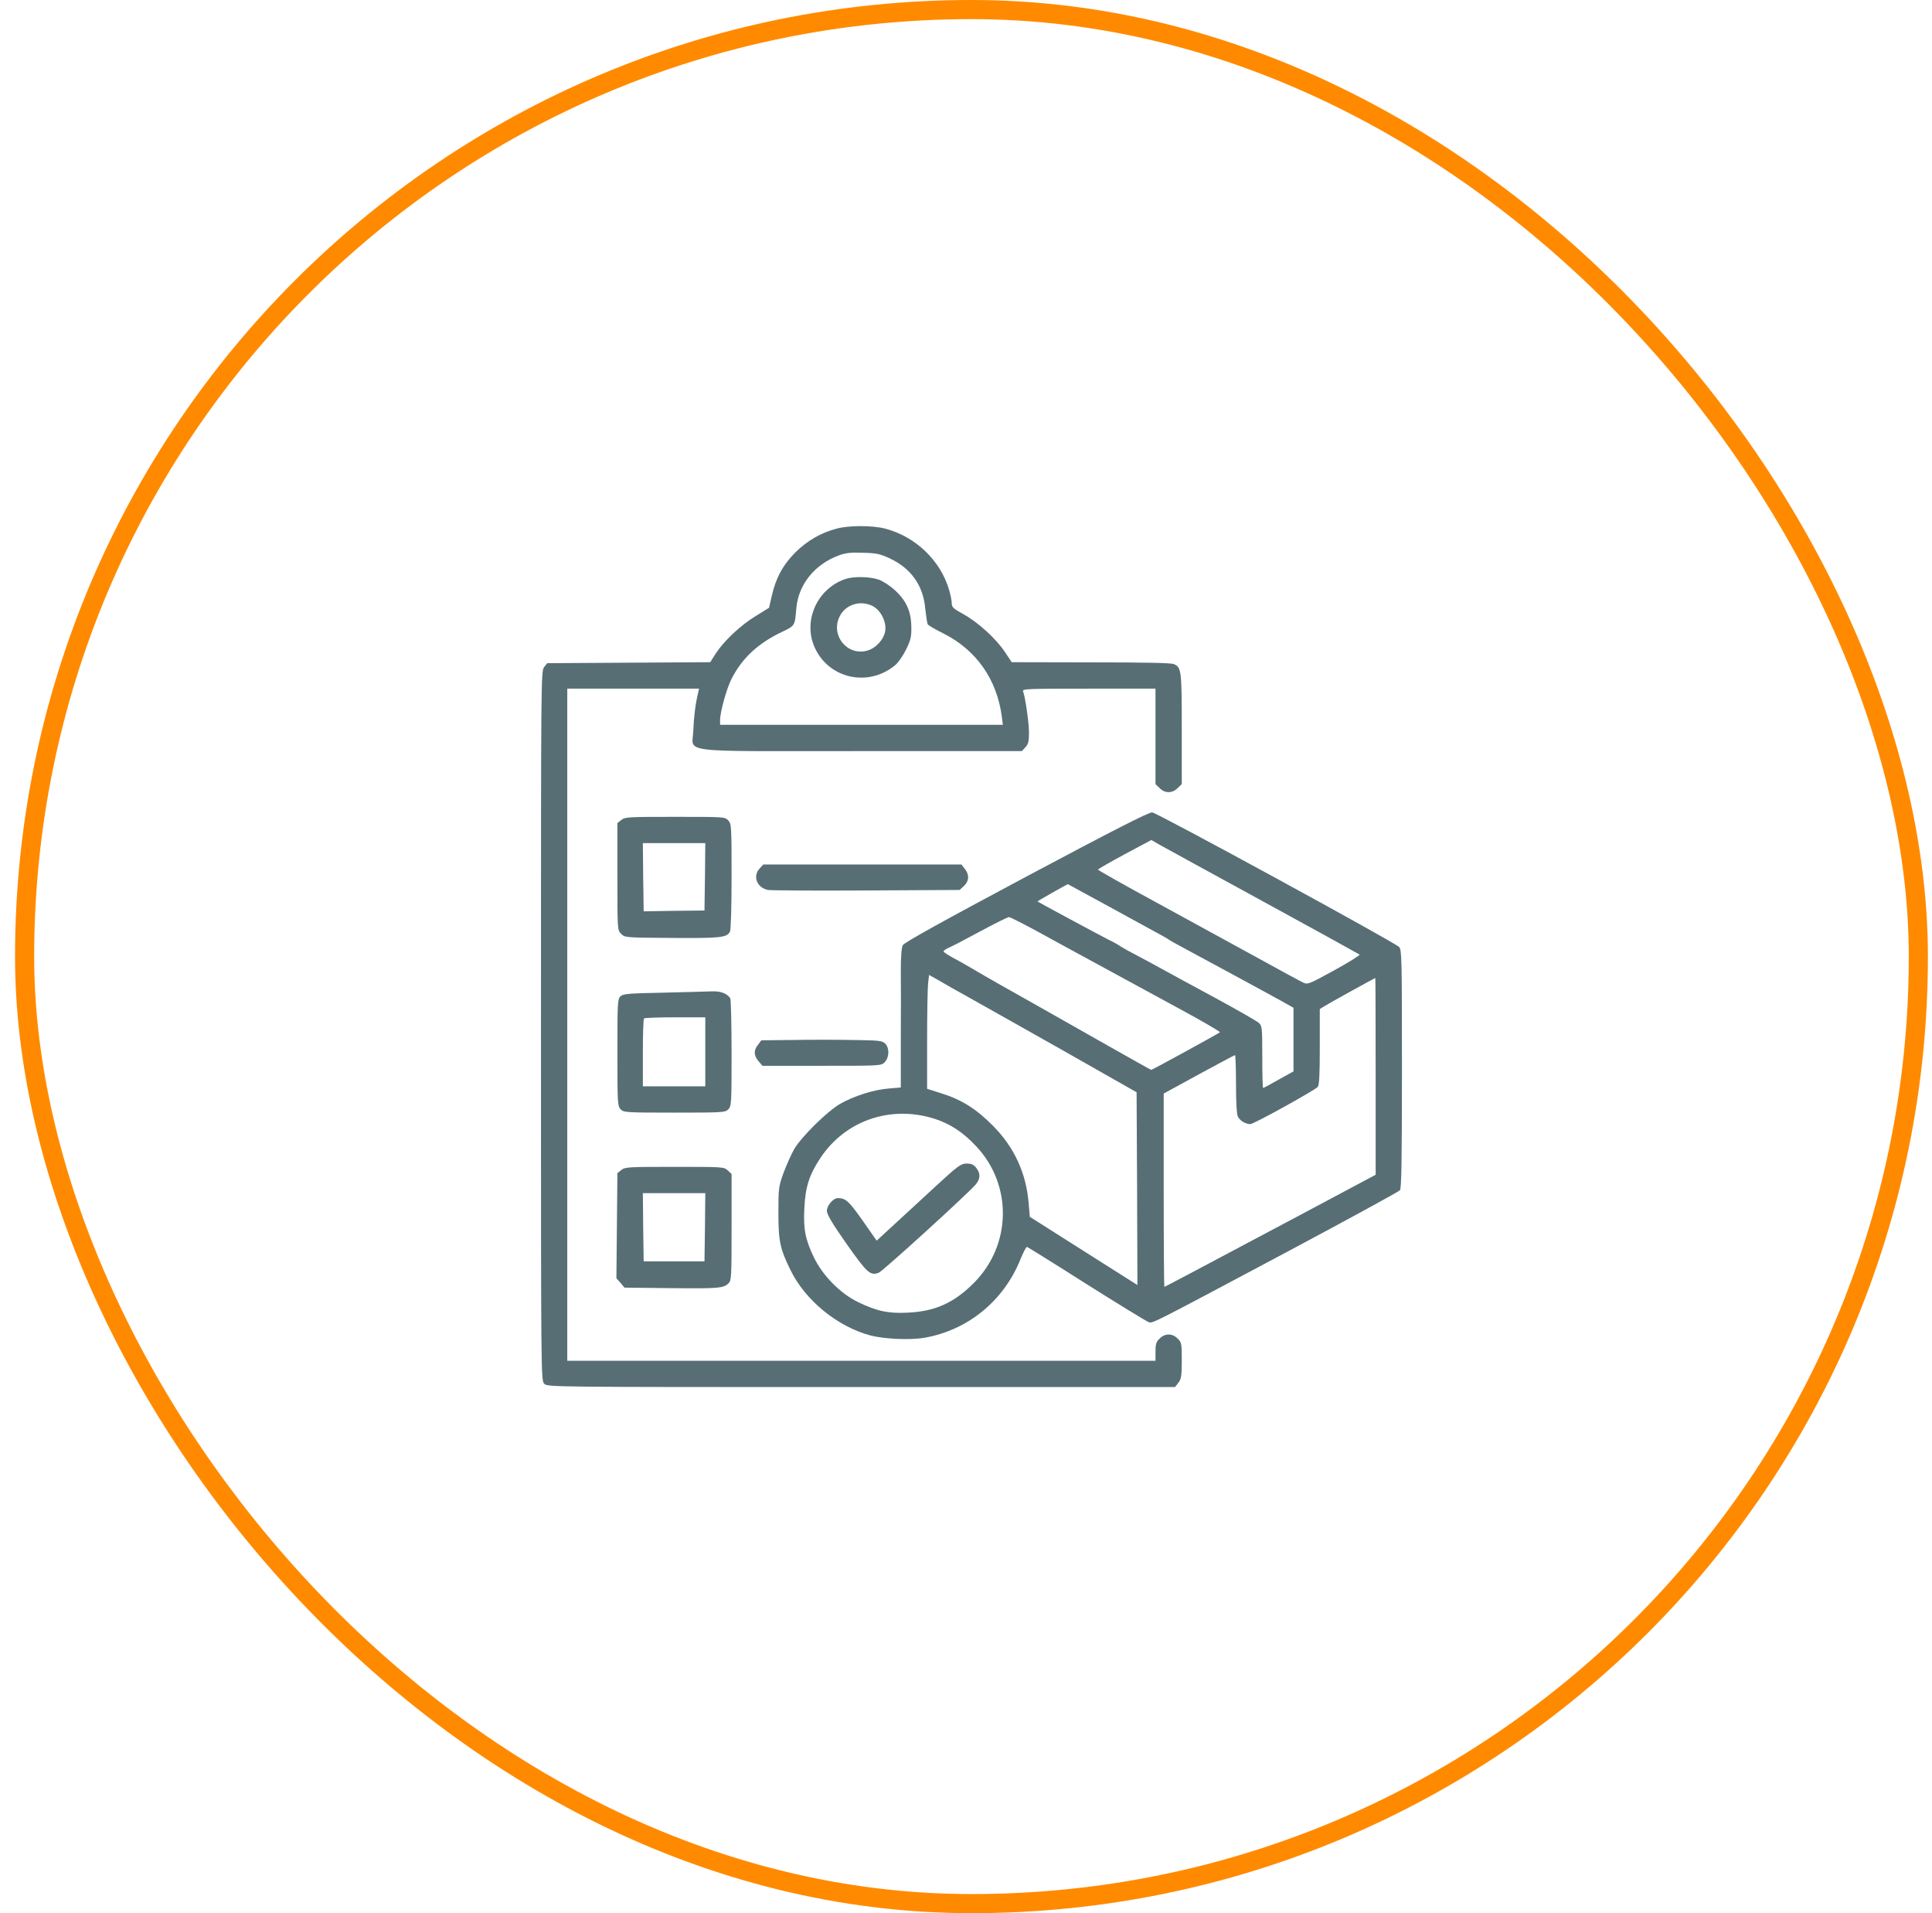
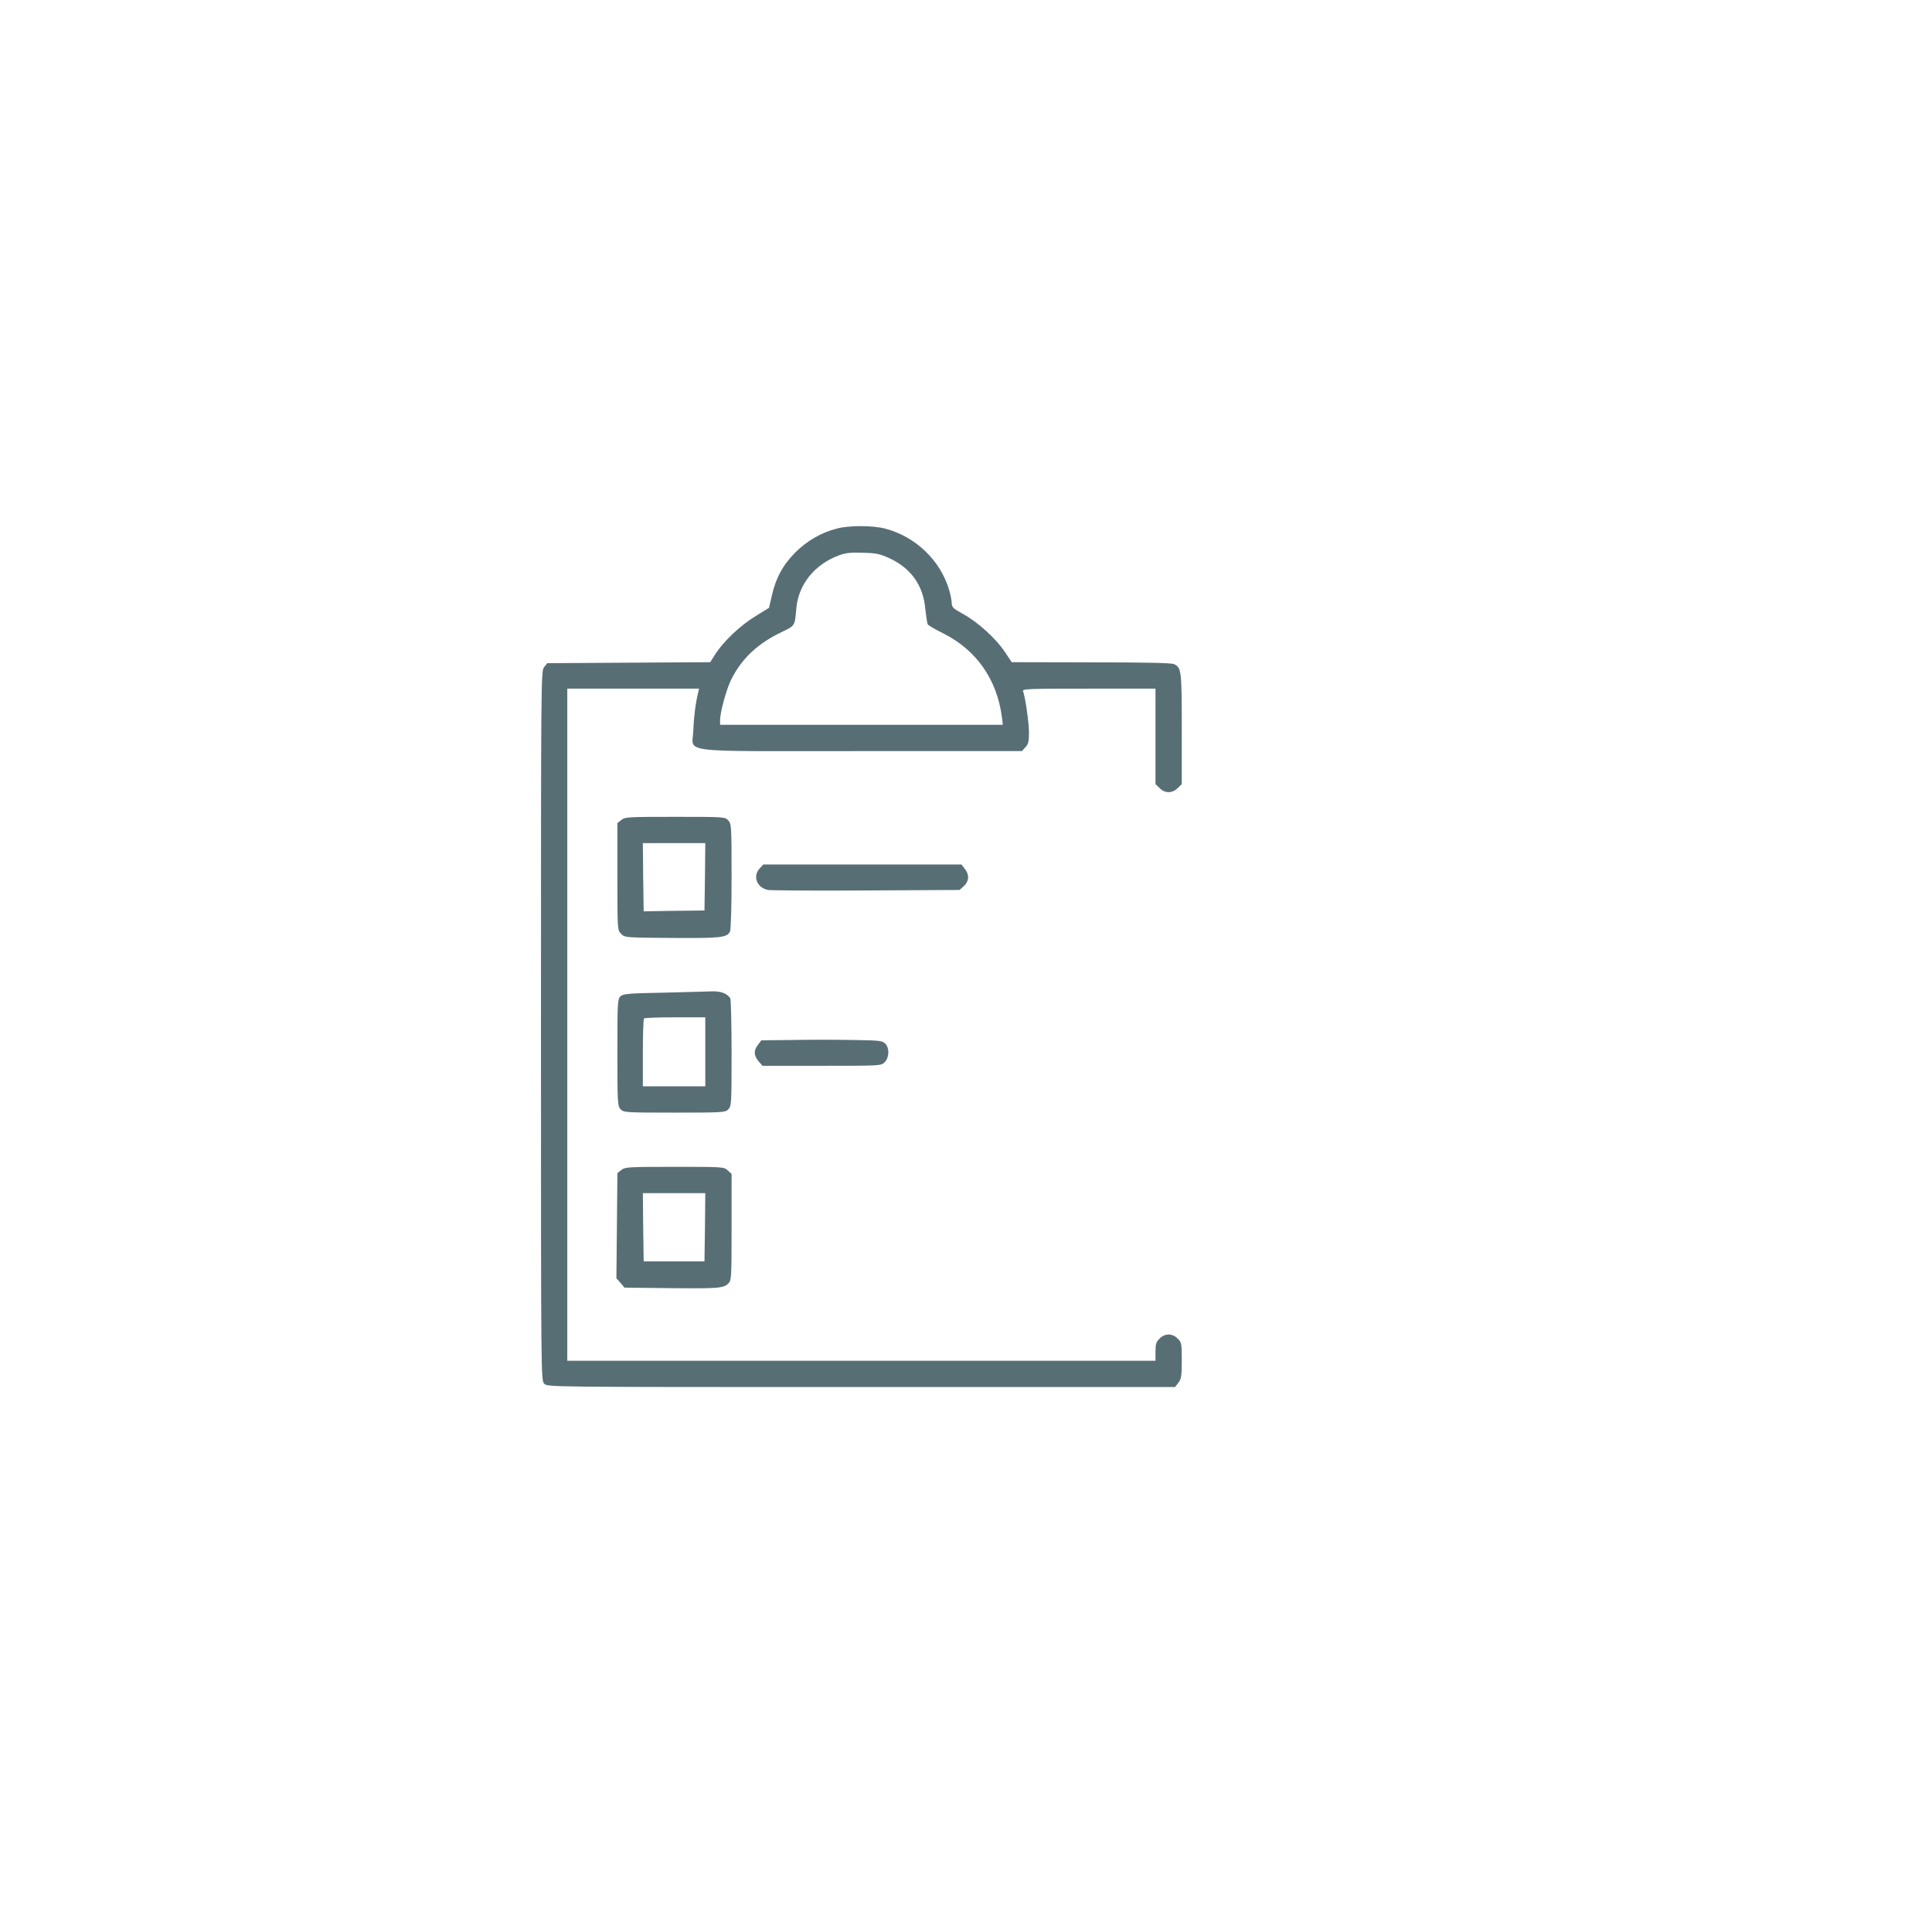
<svg xmlns="http://www.w3.org/2000/svg" width="101" height="100" viewBox="0 0 101 100" fill="none">
-   <rect x="1.286" y="0.5" width="99" height="99" rx="49.5" stroke="#FF8A00" />
  <path d="M43.742 27.629C42.935 27.835 42.196 28.265 41.586 28.866C40.934 29.518 40.556 30.214 40.35 31.133L40.203 31.769L39.508 32.198C38.718 32.679 37.85 33.495 37.412 34.165L37.129 34.612L32.868 34.638L28.608 34.664L28.445 34.87C28.281 35.067 28.281 35.488 28.281 53.612C28.281 72.045 28.281 72.156 28.453 72.328C28.625 72.5 28.737 72.5 45.022 72.5H61.428L61.6 72.277C61.754 72.079 61.78 71.924 61.78 71.109C61.78 70.232 61.772 70.164 61.565 69.966C61.291 69.683 60.895 69.683 60.621 69.966C60.44 70.138 60.406 70.258 60.406 70.653V71.126H45.031H29.656V53.56V35.995H33.1H36.544L36.502 36.184C36.355 36.768 36.27 37.507 36.244 38.177C36.218 39.388 35.187 39.259 45.022 39.259H53.423L53.603 39.061C53.758 38.898 53.792 38.761 53.792 38.297C53.792 37.773 53.603 36.45 53.483 36.132C53.431 36.004 53.732 35.995 56.919 35.995H60.406V38.486V40.985L60.621 41.191C60.895 41.475 61.291 41.475 61.565 41.191L61.78 40.985V38.108C61.78 35.067 61.763 34.887 61.377 34.715C61.239 34.646 59.873 34.621 57.03 34.621L52.89 34.612L52.547 34.097C52.083 33.392 51.138 32.533 50.382 32.112C49.841 31.82 49.755 31.735 49.755 31.537C49.755 31.408 49.695 31.09 49.617 30.833C49.162 29.287 47.857 28.041 46.268 27.629C45.615 27.457 44.378 27.457 43.742 27.629ZM46.508 29.183C47.633 29.707 48.269 30.609 48.372 31.829C48.415 32.216 48.467 32.576 48.501 32.636C48.535 32.688 48.913 32.911 49.334 33.117C51.043 33.985 52.117 35.505 52.375 37.472L52.426 37.885H45.039H37.644V37.644C37.644 37.223 37.979 36.004 38.237 35.497C38.786 34.406 39.628 33.624 40.873 33.032C41.561 32.705 41.552 32.722 41.629 31.795C41.741 30.549 42.583 29.501 43.854 29.029C44.206 28.9 44.472 28.866 45.117 28.892C45.821 28.909 46.01 28.952 46.508 29.183Z" fill="#576E75" />
-   <path d="M44.163 30.274C42.626 30.824 41.913 32.619 42.677 34.019C43.493 35.531 45.477 35.883 46.809 34.758C46.963 34.629 47.212 34.269 47.367 33.951C47.608 33.461 47.651 33.289 47.642 32.774C47.633 31.958 47.384 31.4 46.783 30.85C46.525 30.609 46.147 30.369 45.924 30.292C45.434 30.128 44.593 30.12 44.163 30.274ZM45.632 31.683C46.053 31.906 46.354 32.516 46.276 32.989C46.199 33.435 45.778 33.891 45.323 34.011C44.283 34.294 43.399 33.195 43.897 32.216C44.206 31.589 44.988 31.348 45.632 31.683Z" fill="#576E75" />
-   <path d="M53.663 45.813C49.154 48.218 47.273 49.266 47.195 49.403C47.127 49.541 47.092 49.996 47.092 50.769C47.101 51.404 47.101 53.036 47.092 54.385V56.842L46.474 56.893C45.684 56.953 44.636 57.288 43.914 57.7C43.227 58.104 41.913 59.401 41.518 60.063C41.363 60.337 41.114 60.896 40.959 61.308C40.702 62.029 40.693 62.115 40.693 63.395C40.693 64.881 40.779 65.276 41.329 66.393C42.102 67.973 43.777 69.339 45.503 69.803C46.233 69.992 47.59 70.052 48.329 69.923C50.588 69.528 52.461 68.008 53.337 65.843C53.491 65.465 53.646 65.165 53.689 65.173C53.723 65.182 55.123 66.049 56.798 67.115C58.473 68.171 59.934 69.064 60.037 69.099C60.269 69.176 59.959 69.331 67.192 65.483C70.43 63.756 73.127 62.287 73.187 62.21C73.264 62.107 73.29 60.707 73.29 55.871C73.29 50.09 73.281 49.661 73.144 49.498C72.947 49.274 60.518 42.497 60.234 42.463C60.08 42.437 58.164 43.416 53.663 45.813ZM66.032 47.118C68.772 48.613 71.04 49.867 71.074 49.893C71.108 49.927 70.516 50.296 69.751 50.717C68.385 51.465 68.36 51.473 68.102 51.344C67.956 51.276 66.908 50.709 65.774 50.082C64.641 49.463 62.296 48.175 60.56 47.23C58.817 46.285 57.4 45.486 57.4 45.452C57.4 45.426 58.027 45.065 58.791 44.653L60.191 43.906L60.621 44.155C60.853 44.284 63.292 45.624 66.032 47.118ZM57.975 47.385C59.143 48.029 60.32 48.673 60.578 48.81C60.835 48.948 61.093 49.094 61.136 49.137C61.188 49.171 61.514 49.352 61.866 49.541C62.966 50.133 66.522 52.057 67.088 52.375L67.621 52.676V54.333V56L66.848 56.429C66.427 56.67 66.058 56.867 66.032 56.867C66.006 56.867 65.989 56.137 65.989 55.252C65.989 53.681 65.98 53.629 65.8 53.457C65.688 53.363 64.658 52.77 63.498 52.143C62.339 51.516 61.102 50.846 60.749 50.648C60.397 50.451 59.813 50.142 59.461 49.953C59.109 49.772 58.722 49.558 58.602 49.48C58.482 49.395 58.198 49.231 57.958 49.12C57.597 48.939 54.316 47.178 54.239 47.118C54.221 47.101 55.742 46.242 55.828 46.216C55.836 46.216 56.798 46.74 57.975 47.385ZM54.29 48.716C55.081 49.154 55.957 49.626 56.24 49.781C56.523 49.936 57.357 50.391 58.087 50.786C58.817 51.181 60.414 52.049 61.626 52.71C62.837 53.363 63.807 53.93 63.773 53.956C63.704 54.024 60.234 55.922 60.183 55.922C60.165 55.922 59.152 55.355 57.941 54.668C56.721 53.973 55.123 53.071 54.393 52.658C52.495 51.593 51.782 51.19 50.7 50.554C50.442 50.4 50.021 50.167 49.781 50.039C49.532 49.901 49.325 49.764 49.325 49.73C49.325 49.687 49.454 49.601 49.609 49.532C49.755 49.472 50.502 49.085 51.258 48.673C52.014 48.269 52.684 47.934 52.744 47.934C52.804 47.934 53.5 48.286 54.29 48.716ZM50.528 52.066C51.026 52.341 53.225 53.586 55.424 54.823L59.418 57.091L59.444 62.124L59.461 67.166L56.652 65.388L53.835 63.601L53.775 62.889C53.646 61.308 53.019 59.959 51.902 58.834C51.043 57.967 50.27 57.477 49.222 57.151L48.467 56.91V54.376C48.467 52.985 48.492 51.645 48.518 51.404L48.57 50.958L49.102 51.258C49.386 51.43 50.03 51.791 50.528 52.066ZM71.916 56.257V61.403L68.162 63.404C61.926 66.719 60.904 67.26 60.87 67.26C60.853 67.26 60.835 64.984 60.835 62.21V57.159L62.673 56.154C63.687 55.605 64.537 55.149 64.563 55.149C64.589 55.149 64.615 55.828 64.615 56.653C64.615 57.563 64.649 58.233 64.709 58.353C64.804 58.568 65.113 58.757 65.362 58.757C65.542 58.757 68.755 56.979 68.892 56.807C68.97 56.704 68.995 56.137 68.995 54.703V52.744L69.227 52.598C69.425 52.469 71.83 51.138 71.899 51.121C71.907 51.112 71.916 53.423 71.916 56.257ZM48.819 58.465C49.652 58.723 50.348 59.178 51.043 59.925C52.933 61.944 52.882 65.07 50.923 67.046C49.892 68.085 48.905 68.54 47.479 68.609C46.457 68.669 45.83 68.532 44.859 68.059C43.931 67.613 43.012 66.676 42.548 65.723C42.102 64.787 41.99 64.254 42.05 63.138C42.102 62.038 42.308 61.394 42.901 60.509C44.198 58.568 46.543 57.761 48.819 58.465Z" fill="#576E75" />
-   <path d="M48.879 62.038C48.149 62.717 47.161 63.619 46.688 64.057L45.83 64.847L45.091 63.79C44.369 62.768 44.215 62.631 43.803 62.622C43.562 62.622 43.227 63.009 43.227 63.292C43.227 63.473 43.511 63.954 44.258 65.019C45.34 66.548 45.495 66.694 45.941 66.522C46.147 66.445 50.623 62.373 51.009 61.909C51.258 61.609 51.267 61.342 51.035 61.042C50.897 60.87 50.786 60.818 50.537 60.818C50.236 60.818 50.099 60.913 48.879 62.038Z" fill="#576E75" />
  <path d="M32.482 42.858L32.276 43.021V45.821C32.276 48.613 32.276 48.613 32.473 48.81C32.662 49.008 32.688 49.008 35.136 49.025C37.67 49.042 37.996 49.008 38.159 48.699C38.211 48.613 38.245 47.393 38.245 45.813C38.245 43.176 38.236 43.064 38.073 42.884C37.902 42.695 37.859 42.695 35.29 42.695C32.851 42.695 32.671 42.703 32.482 42.858ZM36.854 45.83L36.828 47.591L35.239 47.608L33.65 47.634L33.624 45.847L33.607 44.069H35.239H36.871L36.854 45.83Z" fill="#576E75" />
  <path d="M39.723 45.383C39.327 45.795 39.568 46.405 40.152 46.517C40.307 46.543 42.626 46.56 45.306 46.543L50.167 46.517L50.391 46.311C50.666 46.053 50.683 45.718 50.434 45.409L50.262 45.186H45.082H39.903L39.723 45.383Z" fill="#576E75" />
  <path d="M34.663 51.886C32.817 51.92 32.568 51.946 32.43 52.083C32.284 52.221 32.276 52.461 32.276 55.012C32.276 57.623 32.284 57.804 32.439 57.975C32.602 58.147 32.671 58.156 35.256 58.156C37.79 58.156 37.91 58.147 38.073 57.984C38.236 57.821 38.245 57.7 38.245 55.038C38.245 53.517 38.211 52.229 38.176 52.178C38.005 51.92 37.67 51.8 37.214 51.817C36.957 51.825 35.806 51.86 34.663 51.886ZM36.871 54.978V56.782H35.239H33.607V55.038C33.607 54.076 33.633 53.26 33.667 53.234C33.693 53.2 34.431 53.174 35.299 53.174H36.871V54.978Z" fill="#576E75" />
  <path d="M41.406 54.359L39.8 54.376L39.628 54.608C39.388 54.9 39.405 55.175 39.654 55.467L39.86 55.708H42.961C46.044 55.708 46.062 55.708 46.251 55.519C46.491 55.27 46.508 54.78 46.276 54.548C46.122 54.394 45.959 54.376 44.558 54.359C43.708 54.342 42.291 54.342 41.406 54.359Z" fill="#576E75" />
  <path d="M32.482 61.154L32.276 61.317L32.25 64.065L32.224 66.814L32.439 67.054L32.645 67.303L34.998 67.329C37.541 67.355 37.824 67.338 38.082 67.08C38.237 66.926 38.245 66.78 38.245 64.143V61.36L38.048 61.179C37.85 60.99 37.798 60.99 35.265 60.99C32.851 60.99 32.671 60.999 32.482 61.154ZM36.854 64.143L36.828 65.929H35.239H33.65L33.624 64.143L33.607 62.365H35.239H36.871L36.854 64.143Z" fill="#576E75" />
</svg>